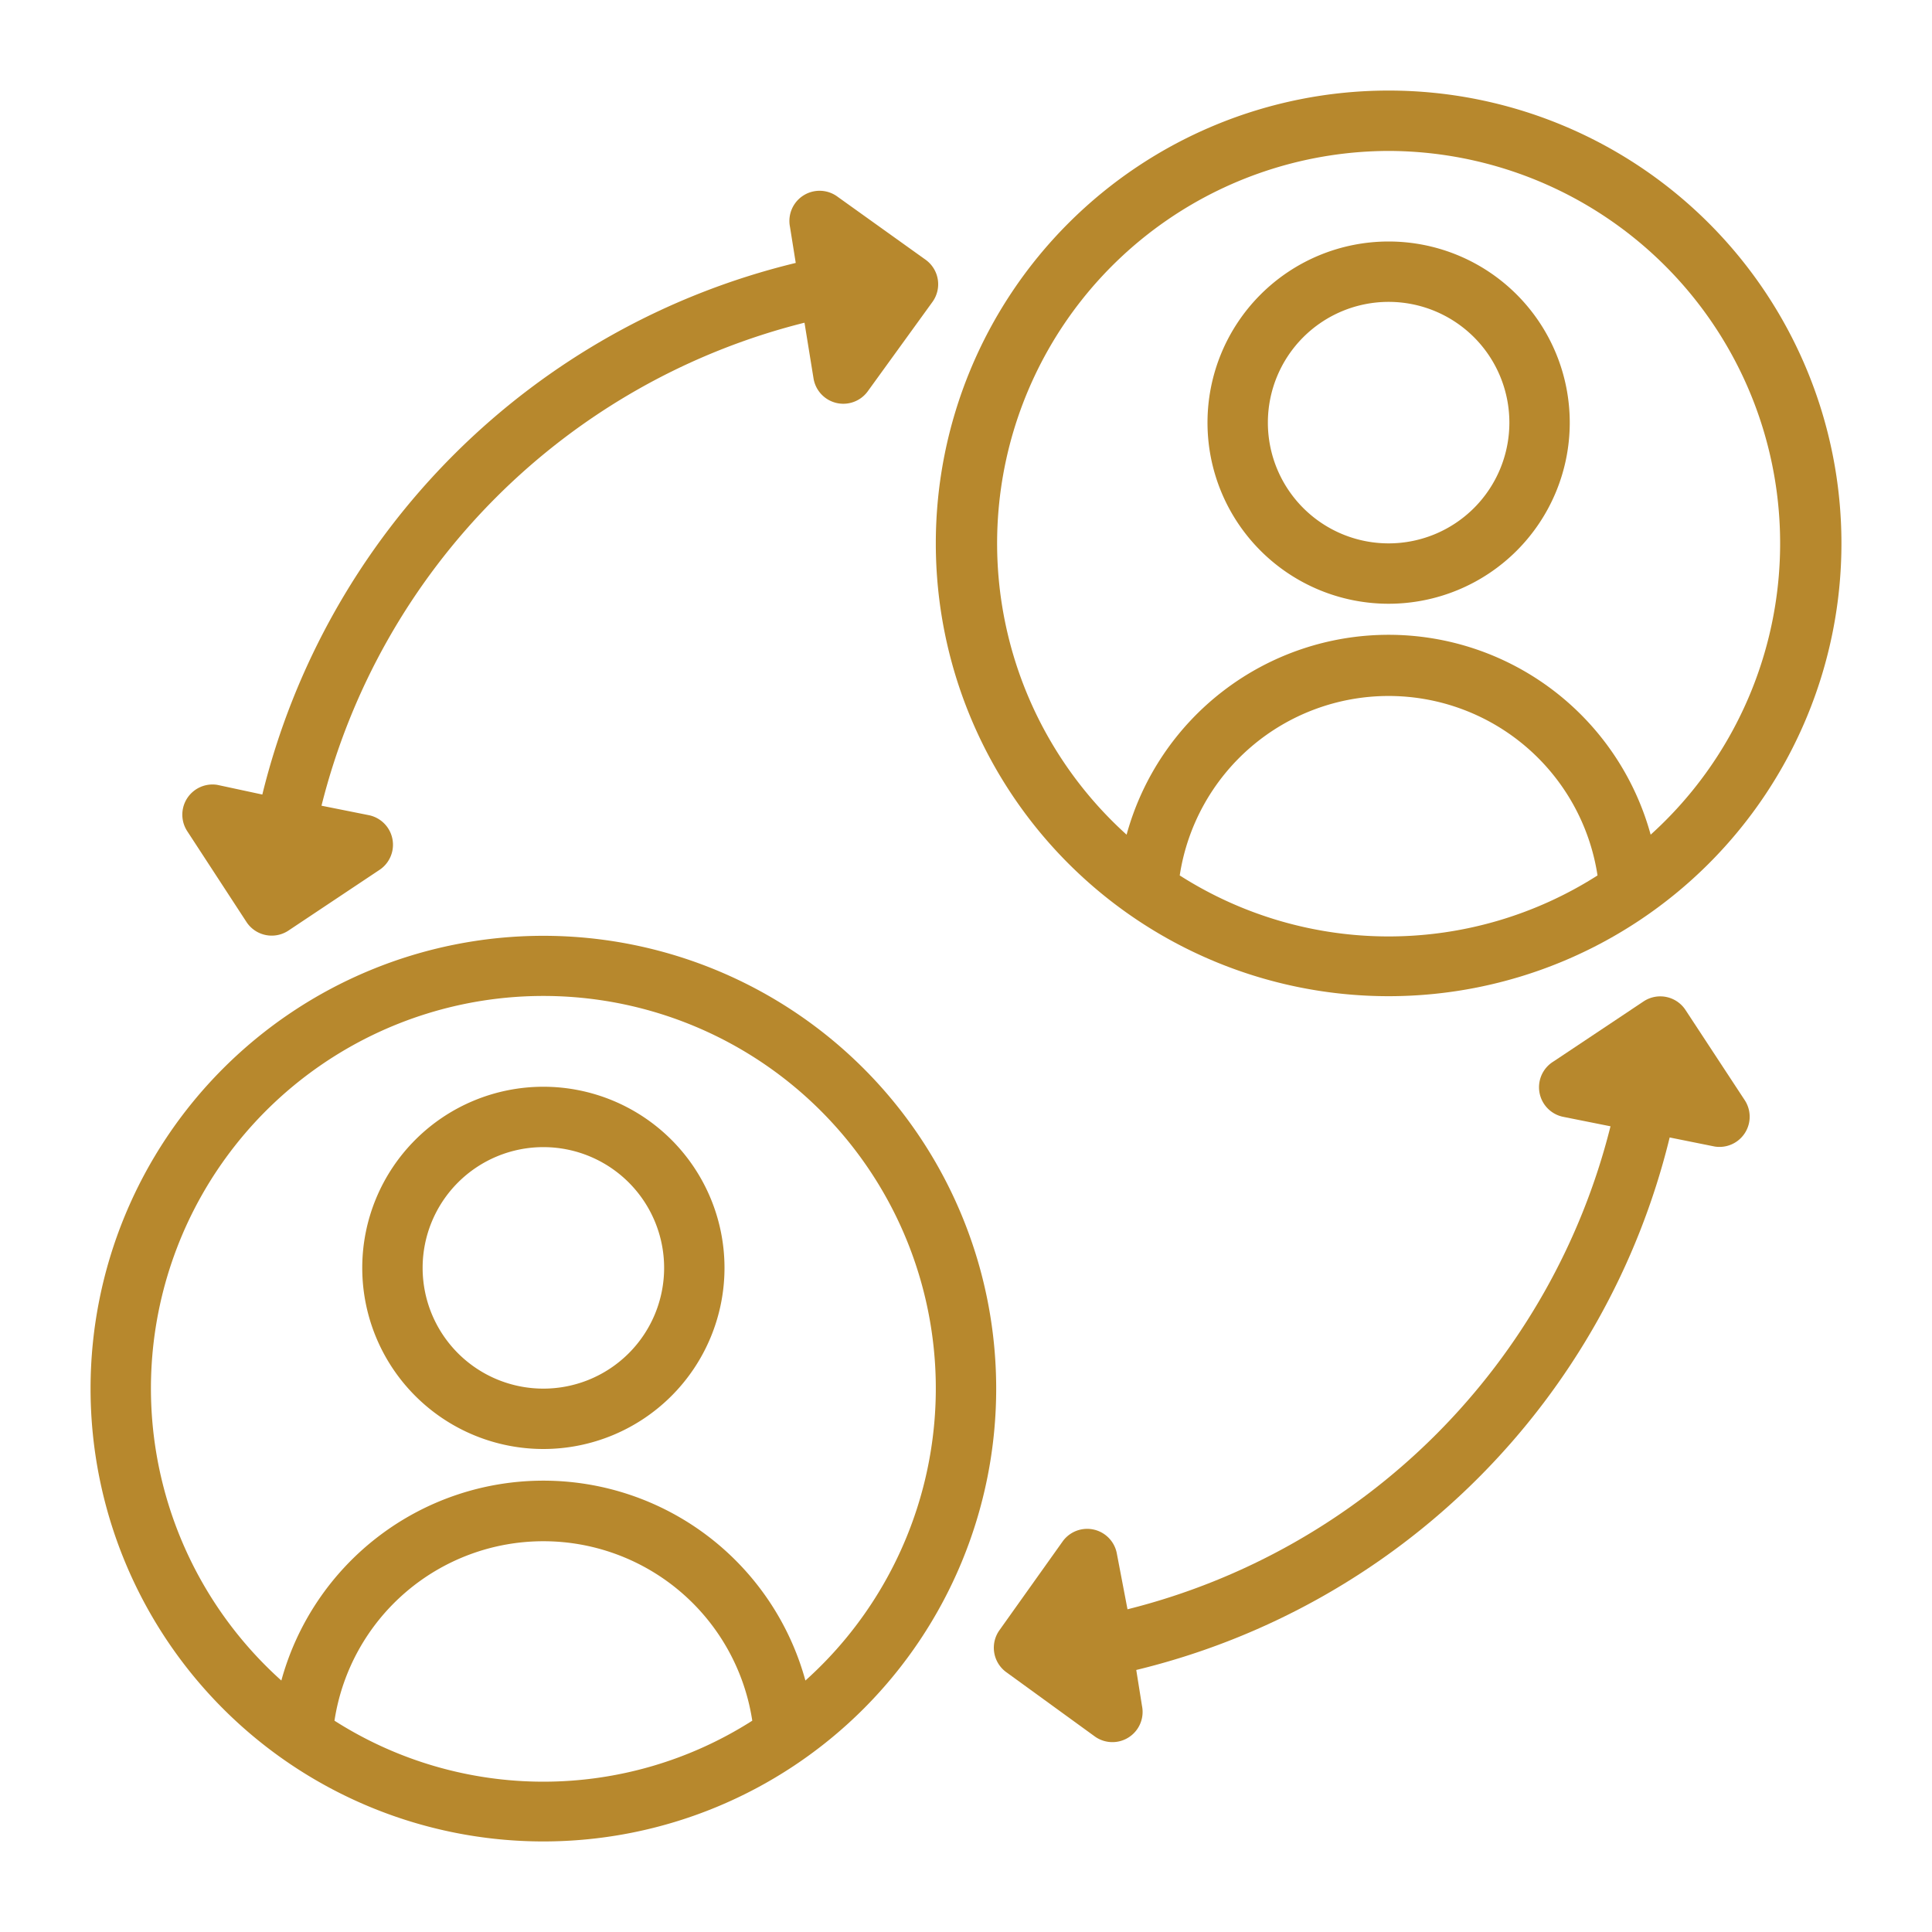
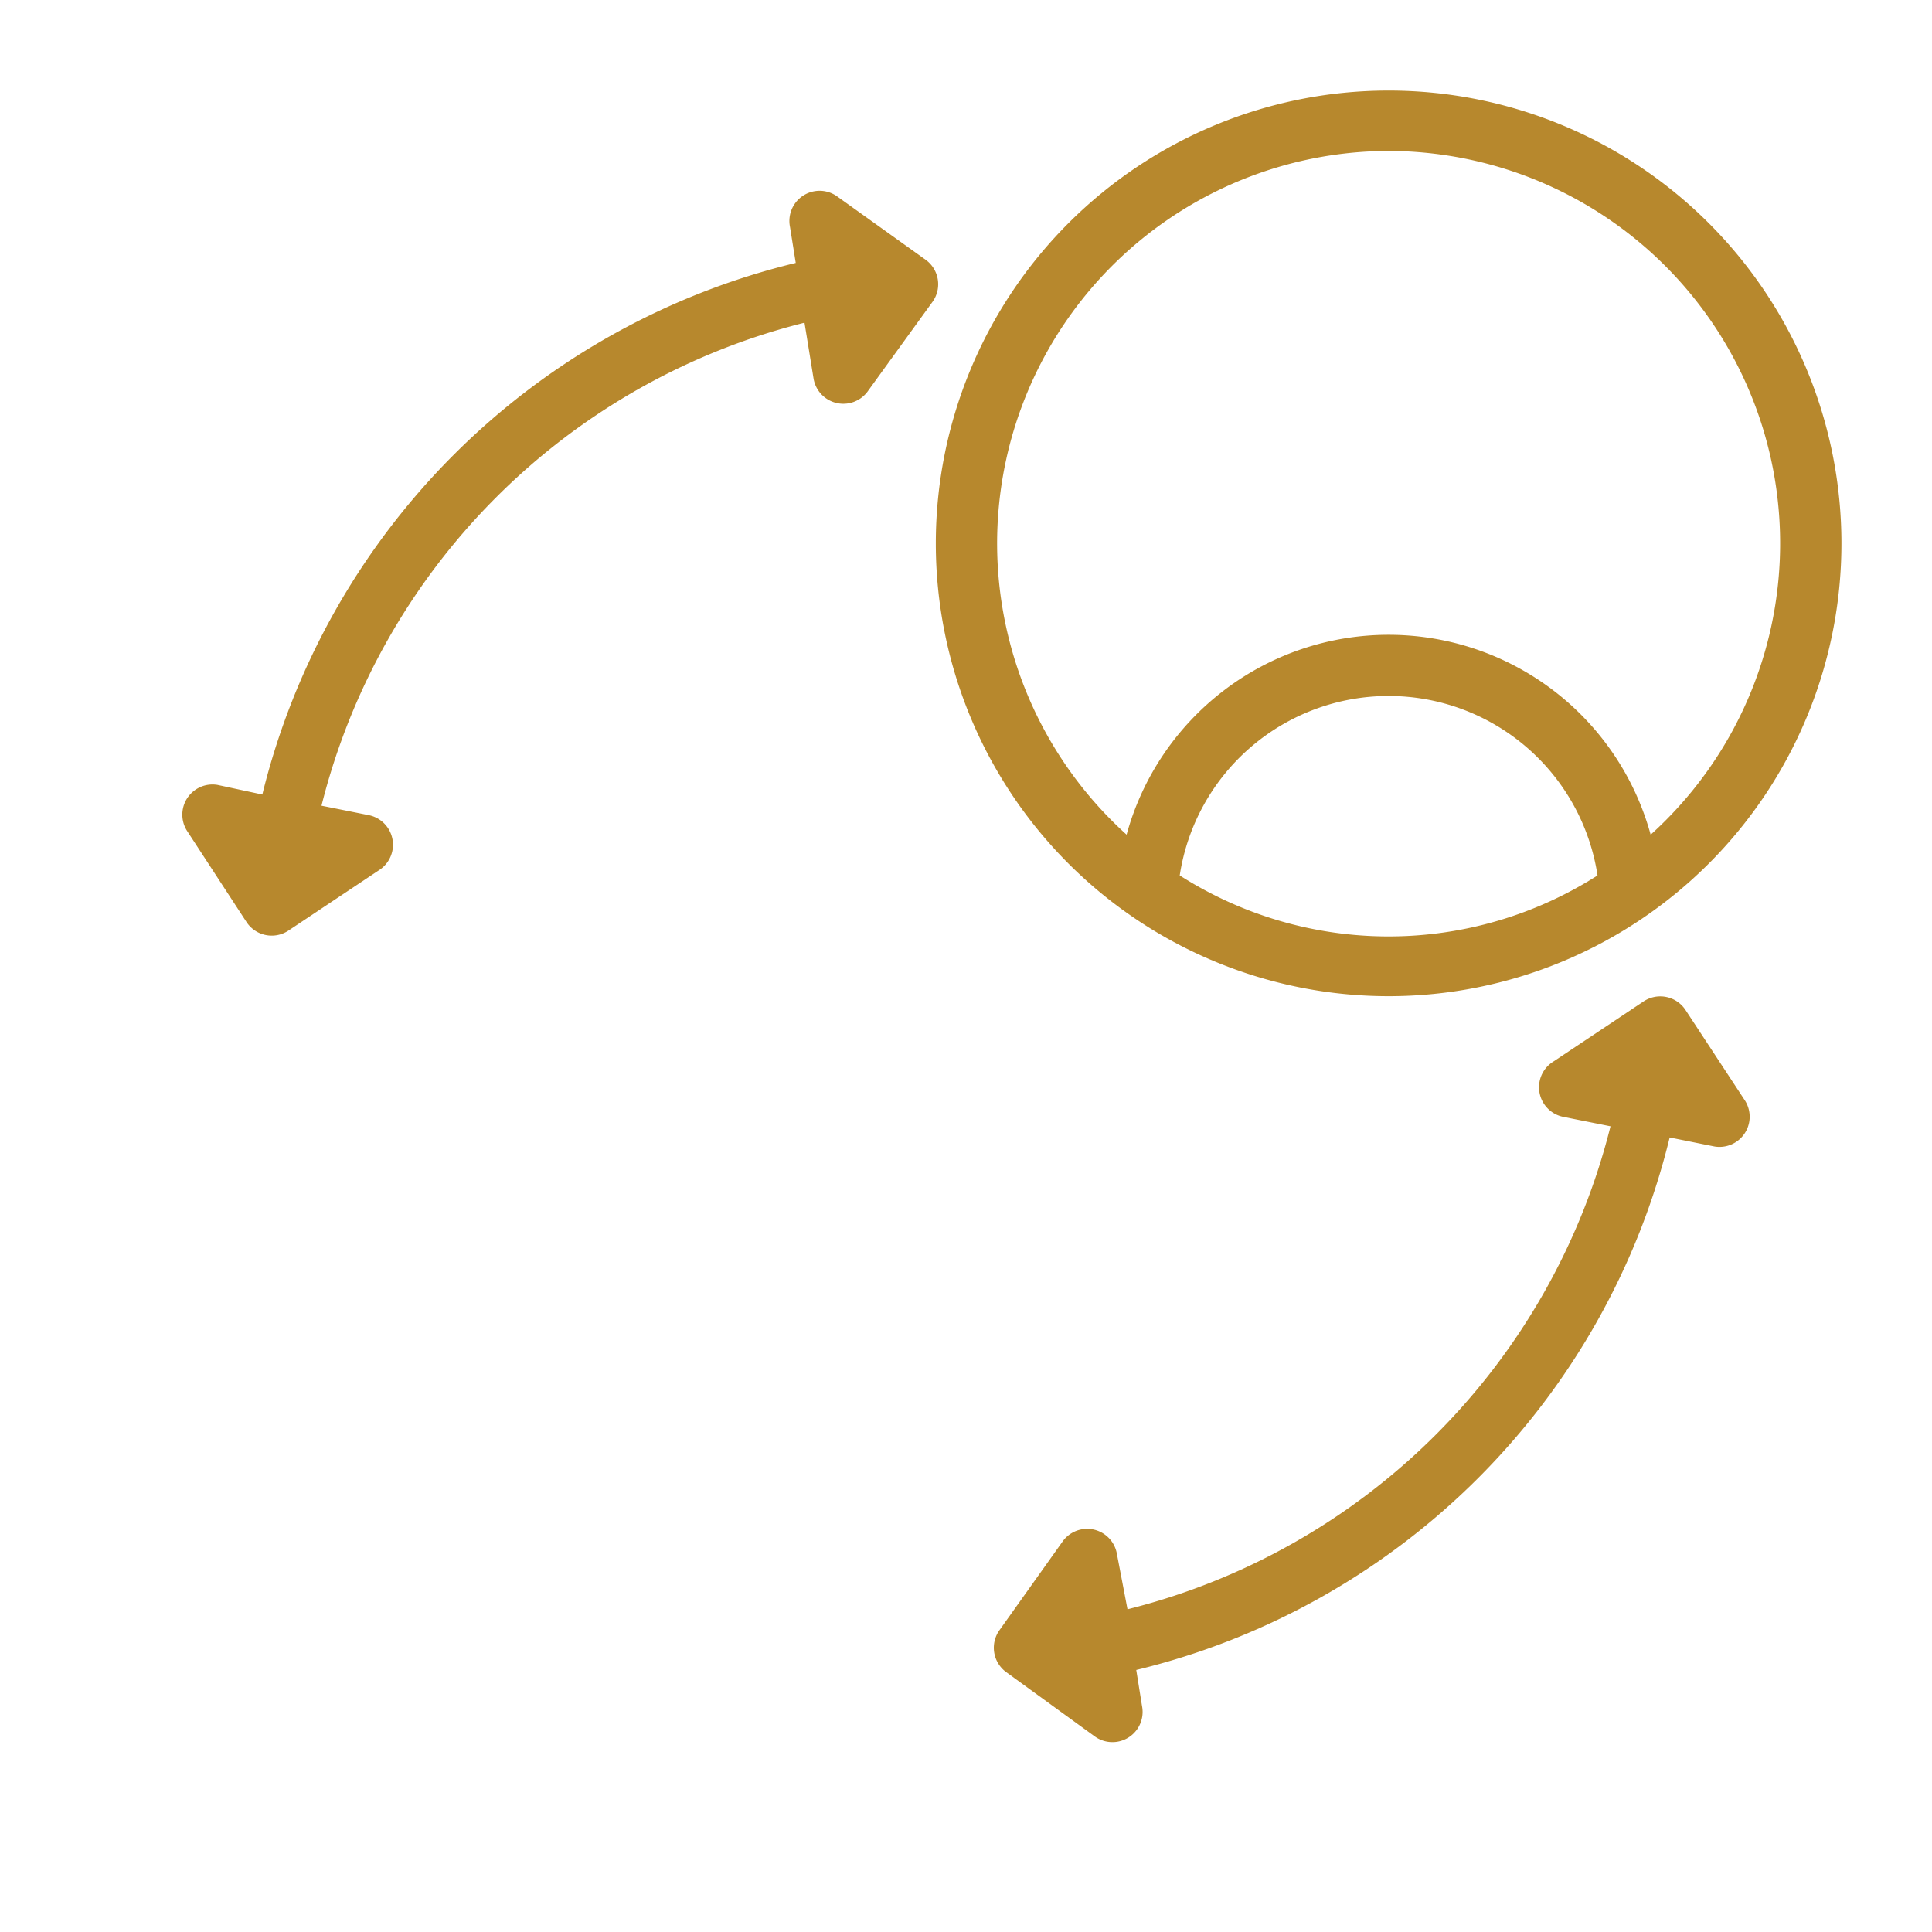
<svg xmlns="http://www.w3.org/2000/svg" viewBox="0 0 64 64" width="56" height="56">
  <g data-name="Layer 2" fill="#ffd359" class="color000 svgShape">
-     <path d="M18 36a6 6 0 1 0 6 6 6 6 0 0 0-6-6Zm0 10a4 4 0 1 1 4-4 4 4 0 0 1-4 4Z" fill="#b7882d" class="color000 svgShape" />
-     <path d="M18 31a15 15 0 1 0 15 15 15 15 0 0 0-15-15zm-6.92 26a7 7 0 0 1 13.84 0 12.86 12.86 0 0 1-13.84 0zm15.6-1.33a9 9 0 0 0-17.36 0 13 13 0 1 1 17.36 0zM46 20a6 6 0 1 0-6-6 6 6 0 0 0 6 6zm0-10a4 4 0 1 1-4 4 4 4 0 0 1 4-4z" fill="#b7882d" class="color000 svgShape" />
    <path d="M46 33a15 15 0 1 0-15-15 15 15 0 0 0 15 15zm-6.92-4a7 7 0 0 1 13.84 0 12.86 12.86 0 0 1-13.84 0zM46 5a13 13 0 0 1 8.68 22.65 9 9 0 0 0-17.36 0A13 13 0 0 1 46 5zM8.17 30.55a1 1 0 0 0 1.38.28l3-2A1 1 0 0 0 12.2 27l-1.55-.31a22 22 0 0 1 16-16l.3 1.85a1 1 0 0 0 1.79.43L30.89 10a1 1 0 0 0-.22-1.39l-2.92-2.09a1 1 0 0 0-1.58 1l.19 1.19A24 24 0 0 0 8.69 26.32L7.2 26a1 1 0 0 0-1 1.53zm47.66 2.9a1 1 0 0 0-1.38-.28l-3 2A1 1 0 0 0 51.8 37l1.55.31a22 22 0 0 1-16 16L37 51.48a1 1 0 0 0-1.79-.43L33.11 54a1 1 0 0 0 .22 1.39l2.92 2.12a1 1 0 0 0 1.58-1l-.19-1.19a24 24 0 0 0 17.67-17.64l1.49.3a1 1 0 0 0 1-1.53z" fill="#b7882d" class="color000 svgShape" />
  </g>
</svg>